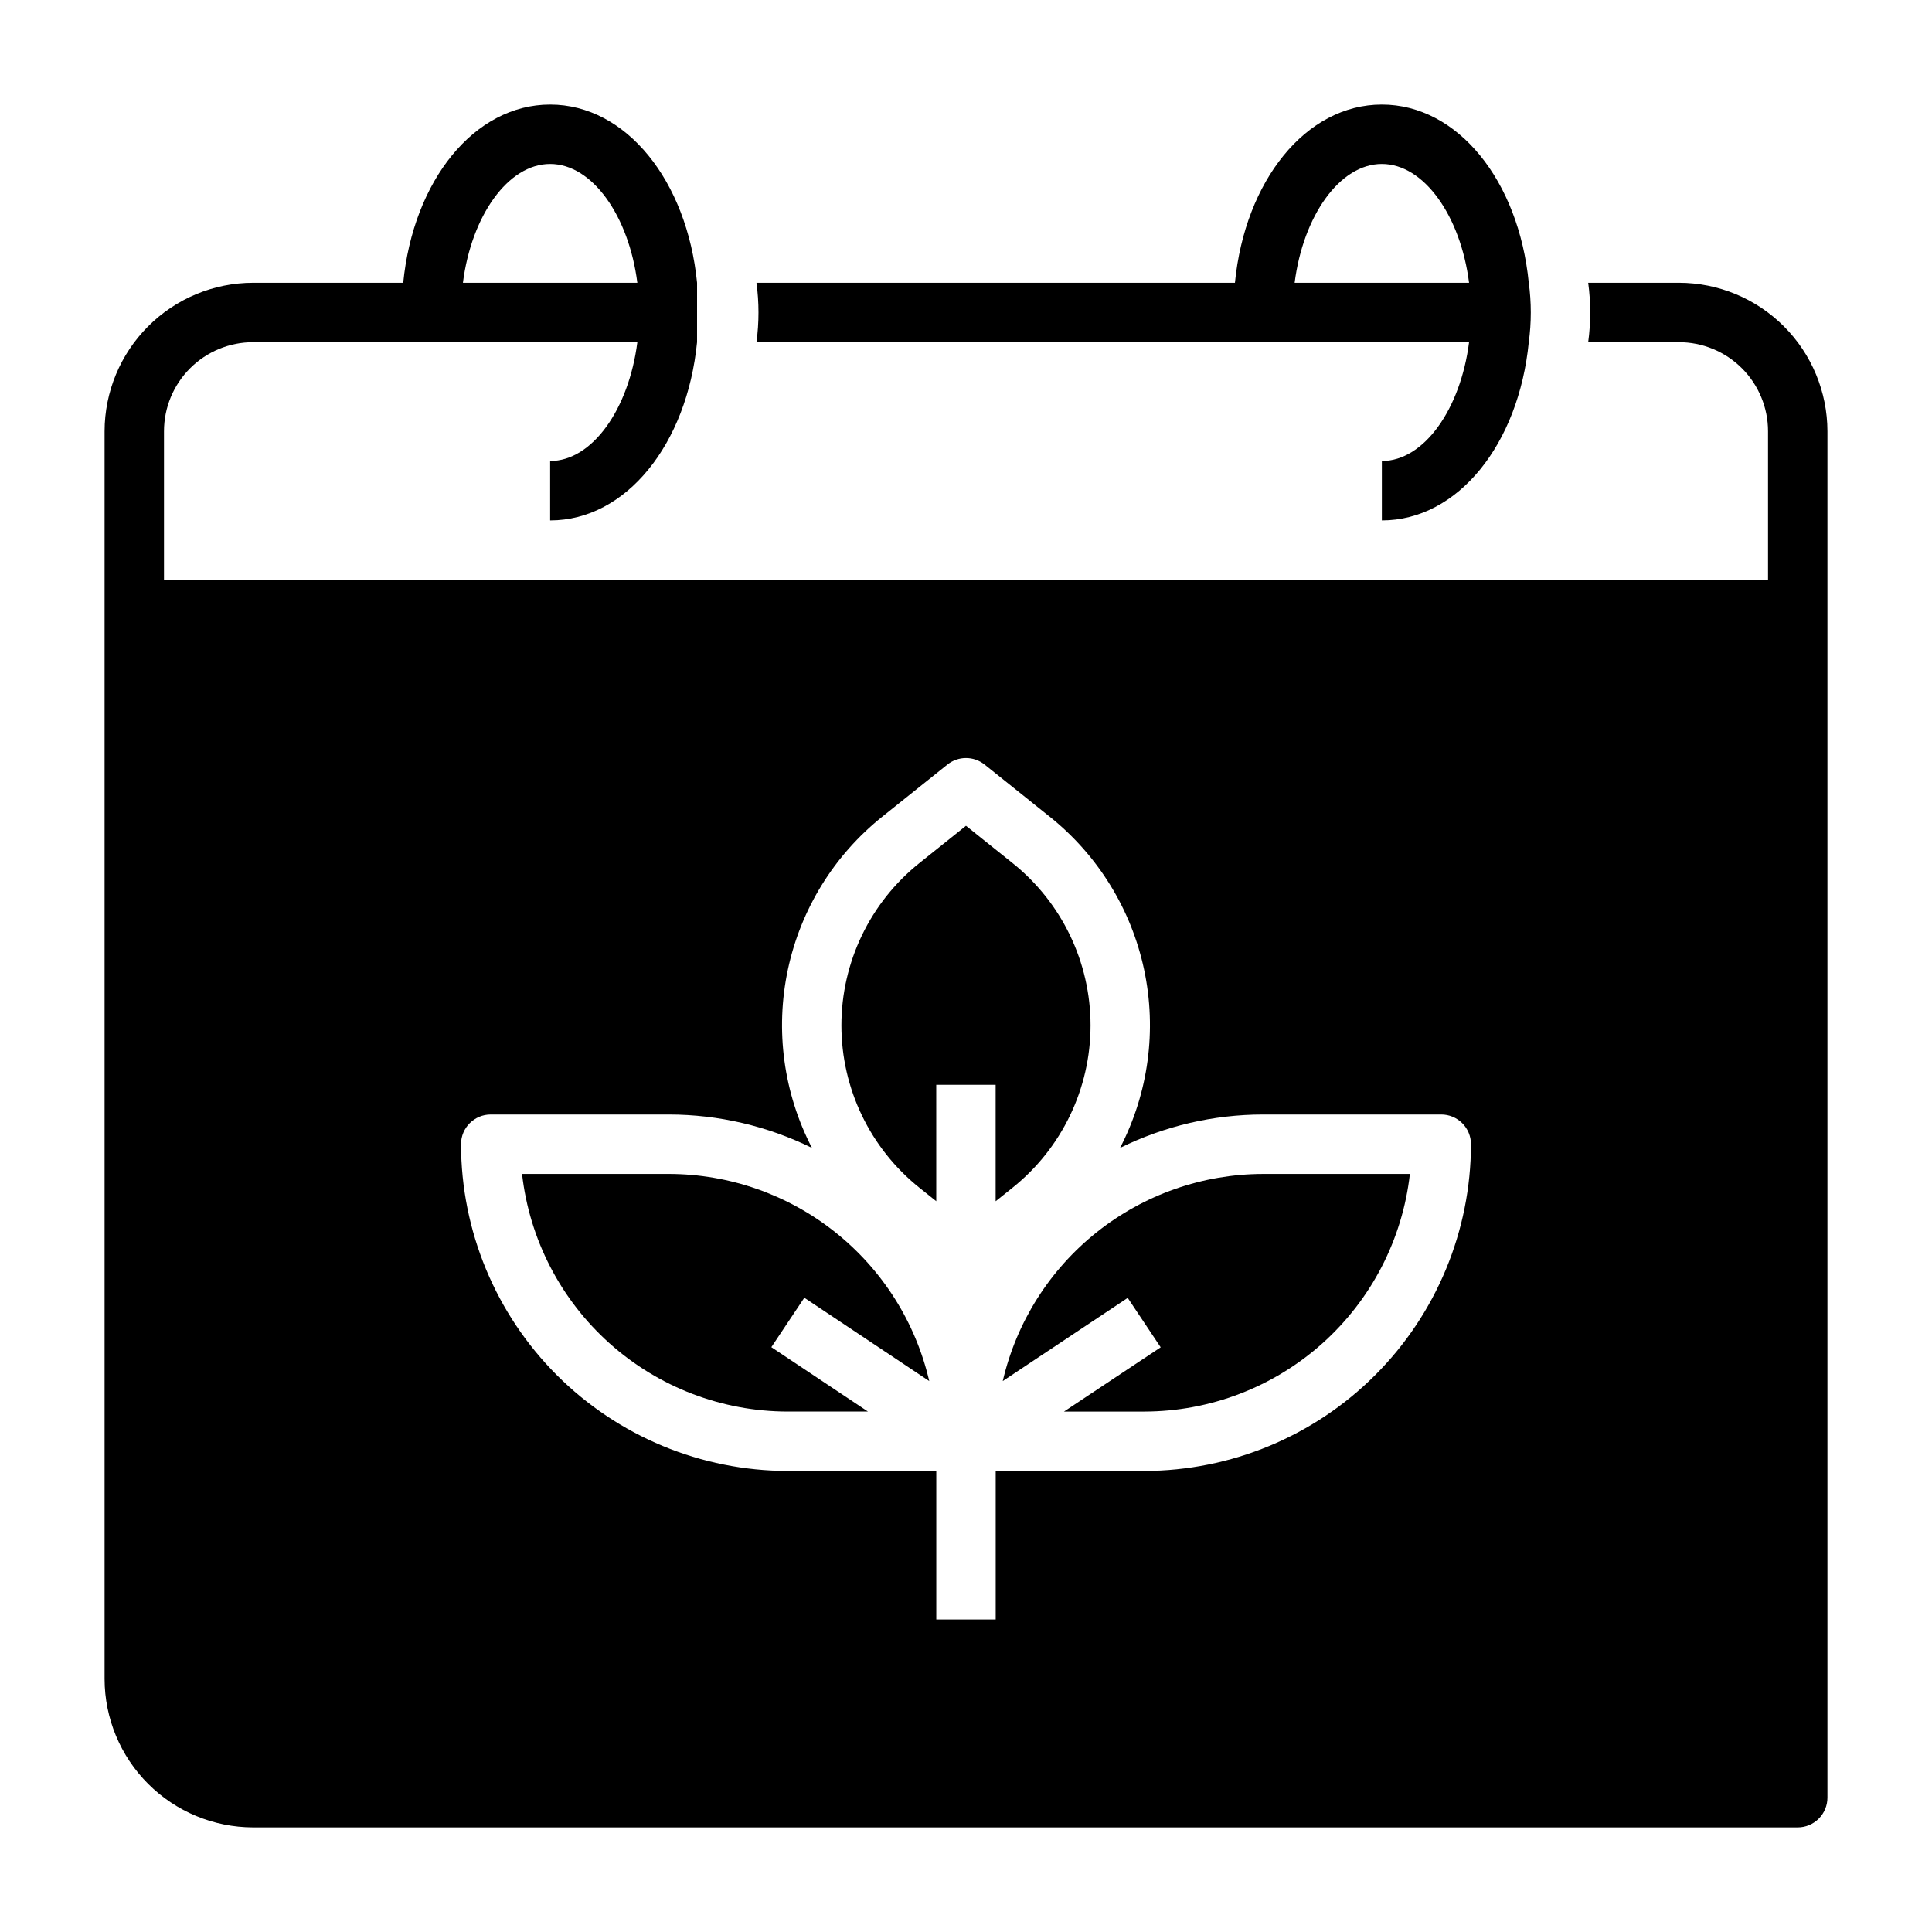
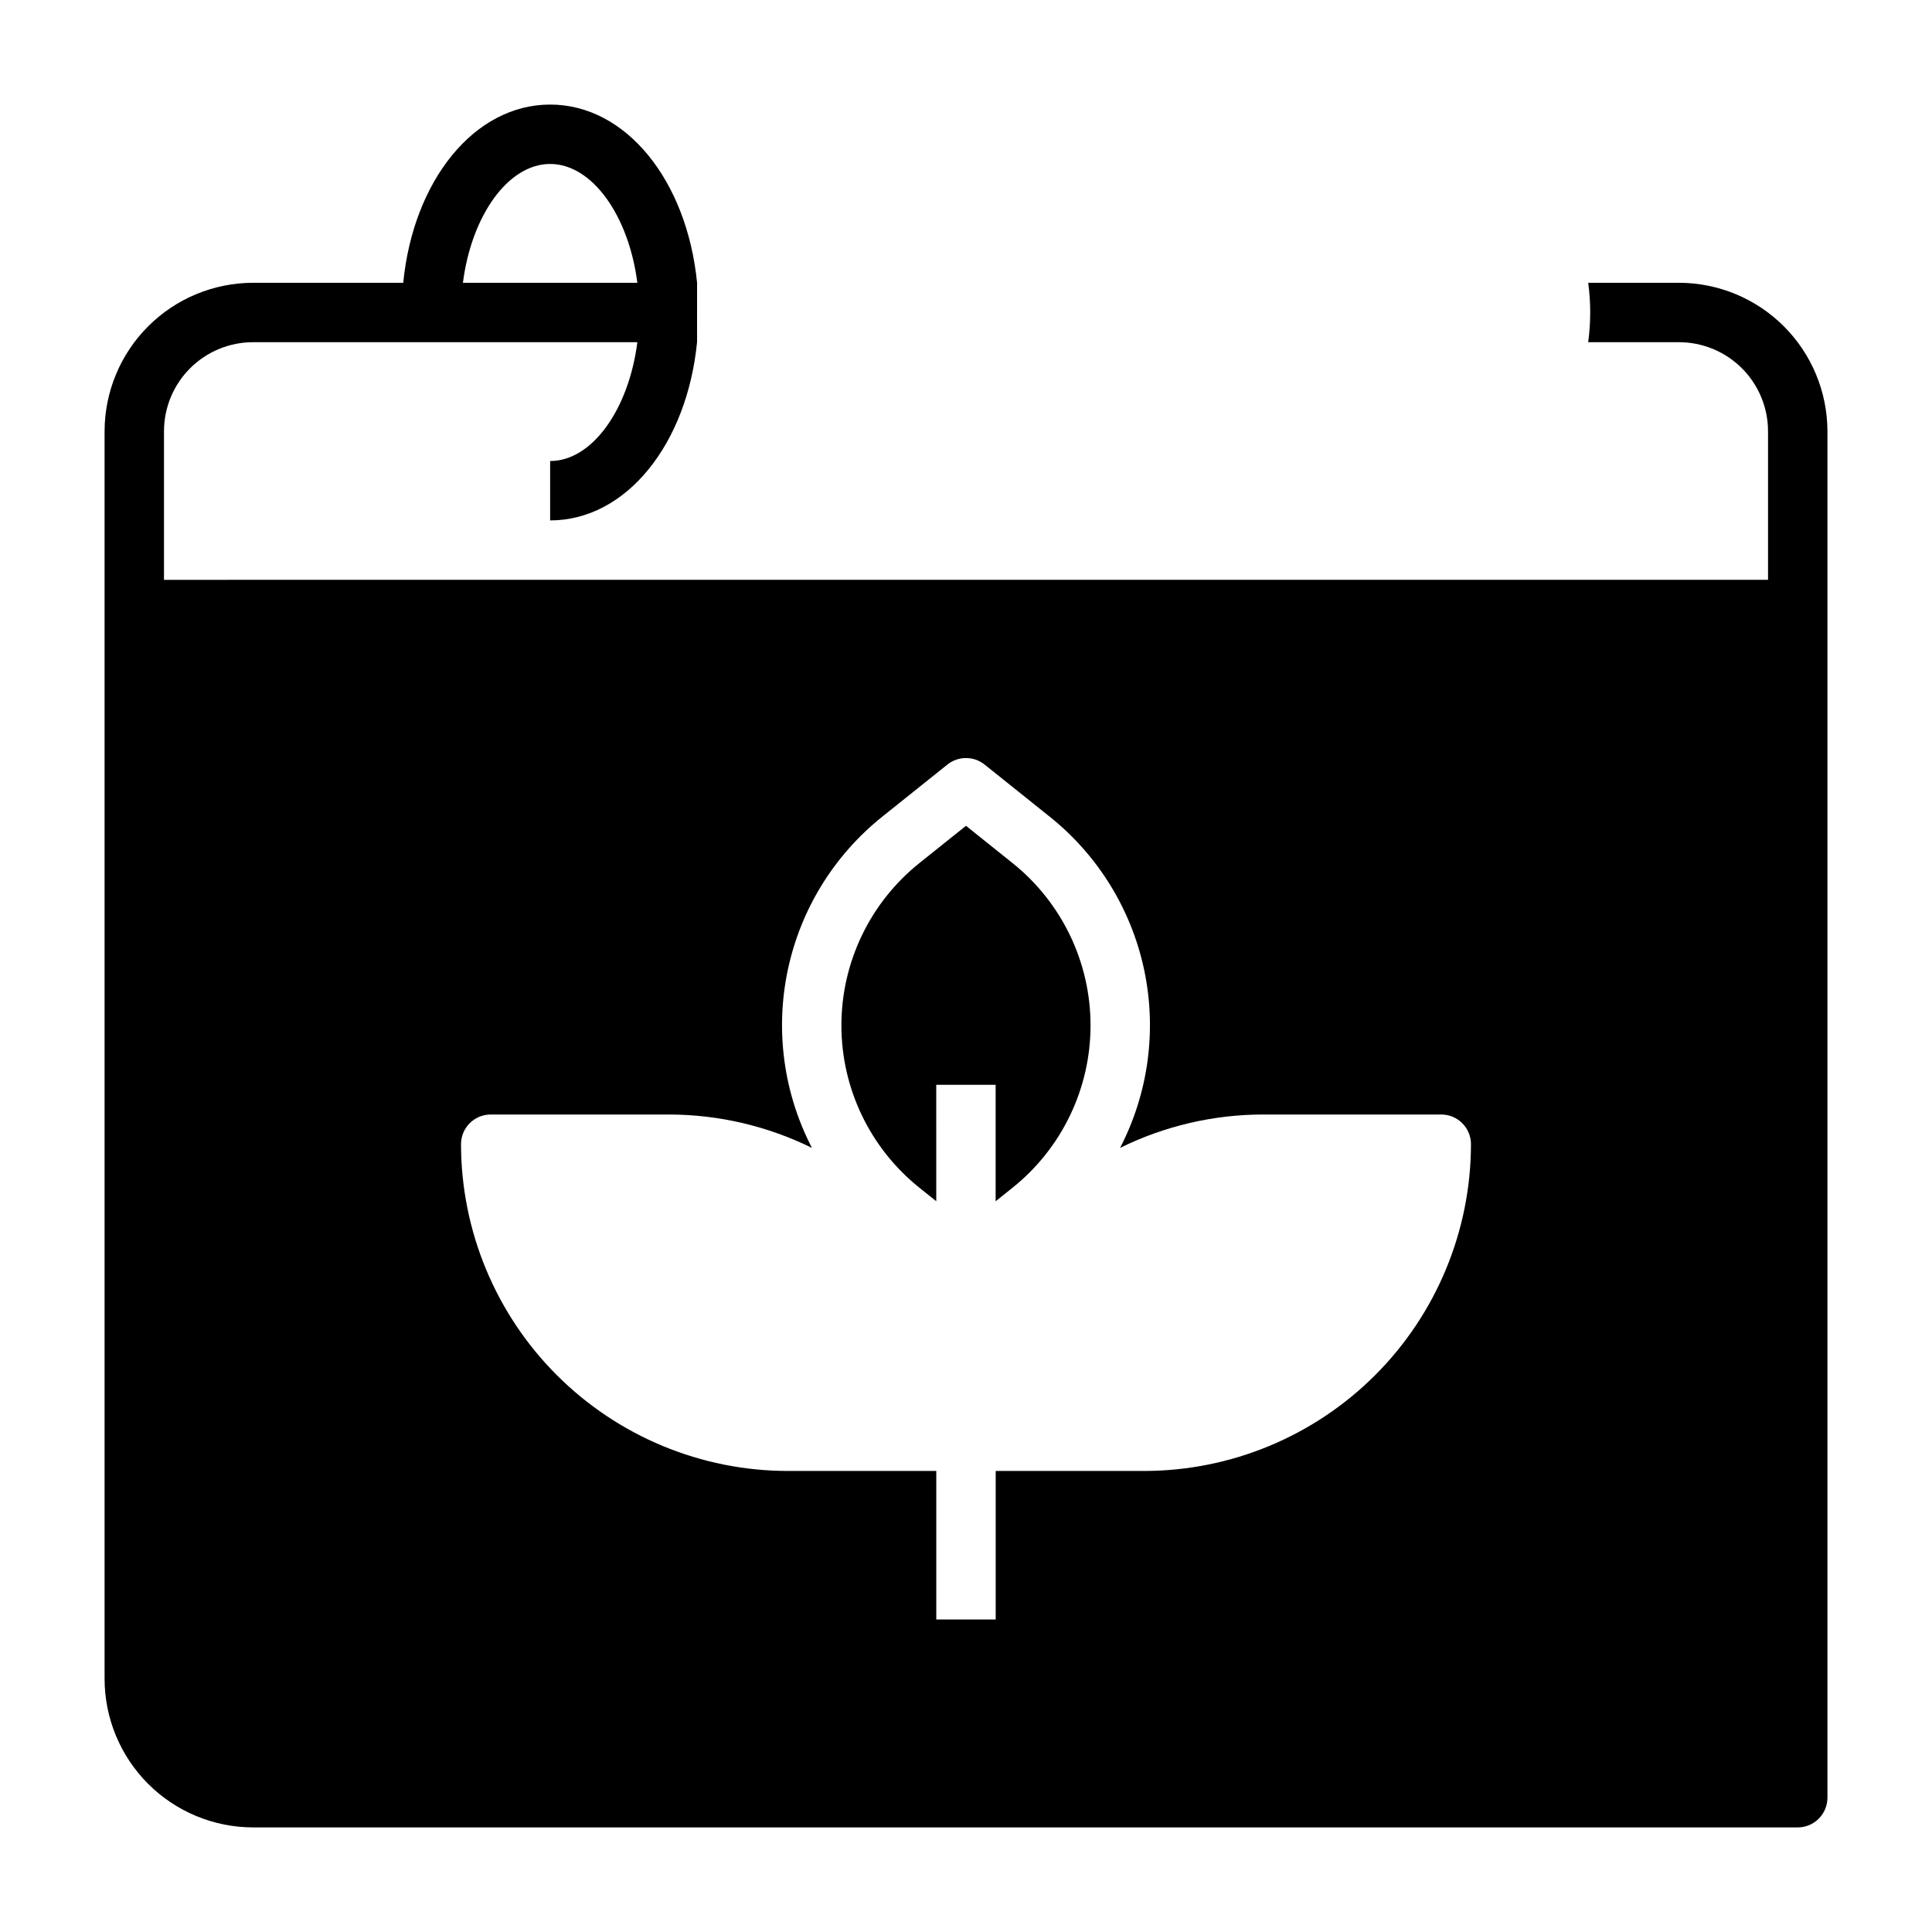
<svg xmlns="http://www.w3.org/2000/svg" fill="#000000" width="800px" height="800px" version="1.1" viewBox="144 144 512 512">
  <g>
-     <path d="m549.14 218.94c-2.66-27.031-18.781-47.23-38.934-47.23-20.152 0-36.273 20.199-38.934 47.23h-126.8c0.711 5.227 0.711 10.52 0 15.746h188.85c-2.258 17.719-11.926 31.488-23.113 31.488v15.742c20.152 0 36.273-20.199 38.934-47.23 0.711-5.227 0.711-10.52 0-15.746zm-62.047 0c2.262-17.719 11.926-31.488 23.113-31.488s20.852 13.77 23.113 31.488z" />
-     <path d="m390.26 510c-3.621-15.59-12.406-29.5-24.93-39.465-12.523-9.965-28.051-15.402-44.055-15.43h-38.926c1.957 17.312 10.215 33.297 23.203 44.914 12.984 11.613 29.789 18.043 47.211 18.062h21.254l-25.602-17.066 8.738-13.098z" />
    <path d="m412.32 458.77c13.074-10.457 20.684-26.289 20.684-43.027 0-16.738-7.609-32.57-20.684-43.027l-12.324-9.871-12.336 9.871c-13.07 10.457-20.68 26.289-20.68 43.027 0 16.738 7.609 32.57 20.68 43.027l4.457 3.566-0.004-30.848h15.742v30.852z" />
-     <path d="m409.74 510 33.117-22.043 8.738 13.098-25.621 17.027h21.254c17.422-0.02 34.227-6.449 47.211-18.066 12.984-11.613 21.242-27.598 23.195-44.91h-38.918c-16.004 0.027-31.527 5.465-44.051 15.43-12.523 9.965-21.305 23.875-24.926 39.465z" />
    <path d="m588.93 218.94h-24.039c0.707 5.227 0.707 10.52 0 15.746h24.039c6.266 0 12.273 2.488 16.699 6.914 4.43 4.43 6.918 10.438 6.918 16.699v39.359l-425.09 0.004v-39.363c0-6.262 2.488-12.27 6.918-16.699 4.43-4.426 10.434-6.914 16.699-6.914h101.83c-2.258 17.719-11.926 31.488-23.113 31.488v15.742c20.152 0 36.273-20.199 38.934-47.23l0.004-15.746c-2.66-27.031-18.785-47.23-38.938-47.23-20.152 0-36.273 20.199-38.934 47.23h-39.785c-10.434 0.012-20.441 4.164-27.82 11.543-7.375 7.379-11.527 17.383-11.539 27.816v330.62c0.012 10.438 4.164 20.441 11.539 27.82 7.379 7.379 17.387 11.527 27.82 11.543h409.34c2.09 0 4.09-0.832 5.566-2.309 1.477-1.477 2.309-3.477 2.309-5.566v-362.11c-0.016-10.434-4.164-20.438-11.543-27.816s-17.383-11.531-27.82-11.543zm-299.14-31.488c11.188 0 20.852 13.77 23.113 31.488h-46.223c2.258-17.719 11.926-31.488 23.109-31.488zm157.44 346.37h-39.359v39.359h-15.746v-39.359h-39.359c-22.957-0.027-44.965-9.16-61.199-25.395-16.234-16.23-25.363-38.242-25.391-61.199 0-4.348 3.523-7.871 7.871-7.871h47.23c13.145 0.016 26.105 3.043 37.898 8.848-7.531-14.531-9.785-31.227-6.383-47.234 3.402-16.008 12.25-30.34 25.039-40.555l17.246-13.801c2.875-2.301 6.965-2.301 9.84 0l17.246 13.801h0.004c12.785 10.215 21.633 24.547 25.035 40.555 3.402 16.008 1.152 32.699-6.371 47.234 11.785-5.809 24.746-8.836 37.887-8.848h47.23c2.09 0 4.09 0.828 5.566 2.305 1.477 1.477 2.309 3.481 2.309 5.566-0.027 22.957-9.16 44.969-25.395 61.199-16.23 16.234-38.242 25.367-61.199 25.395z" />
  </g>
</svg>